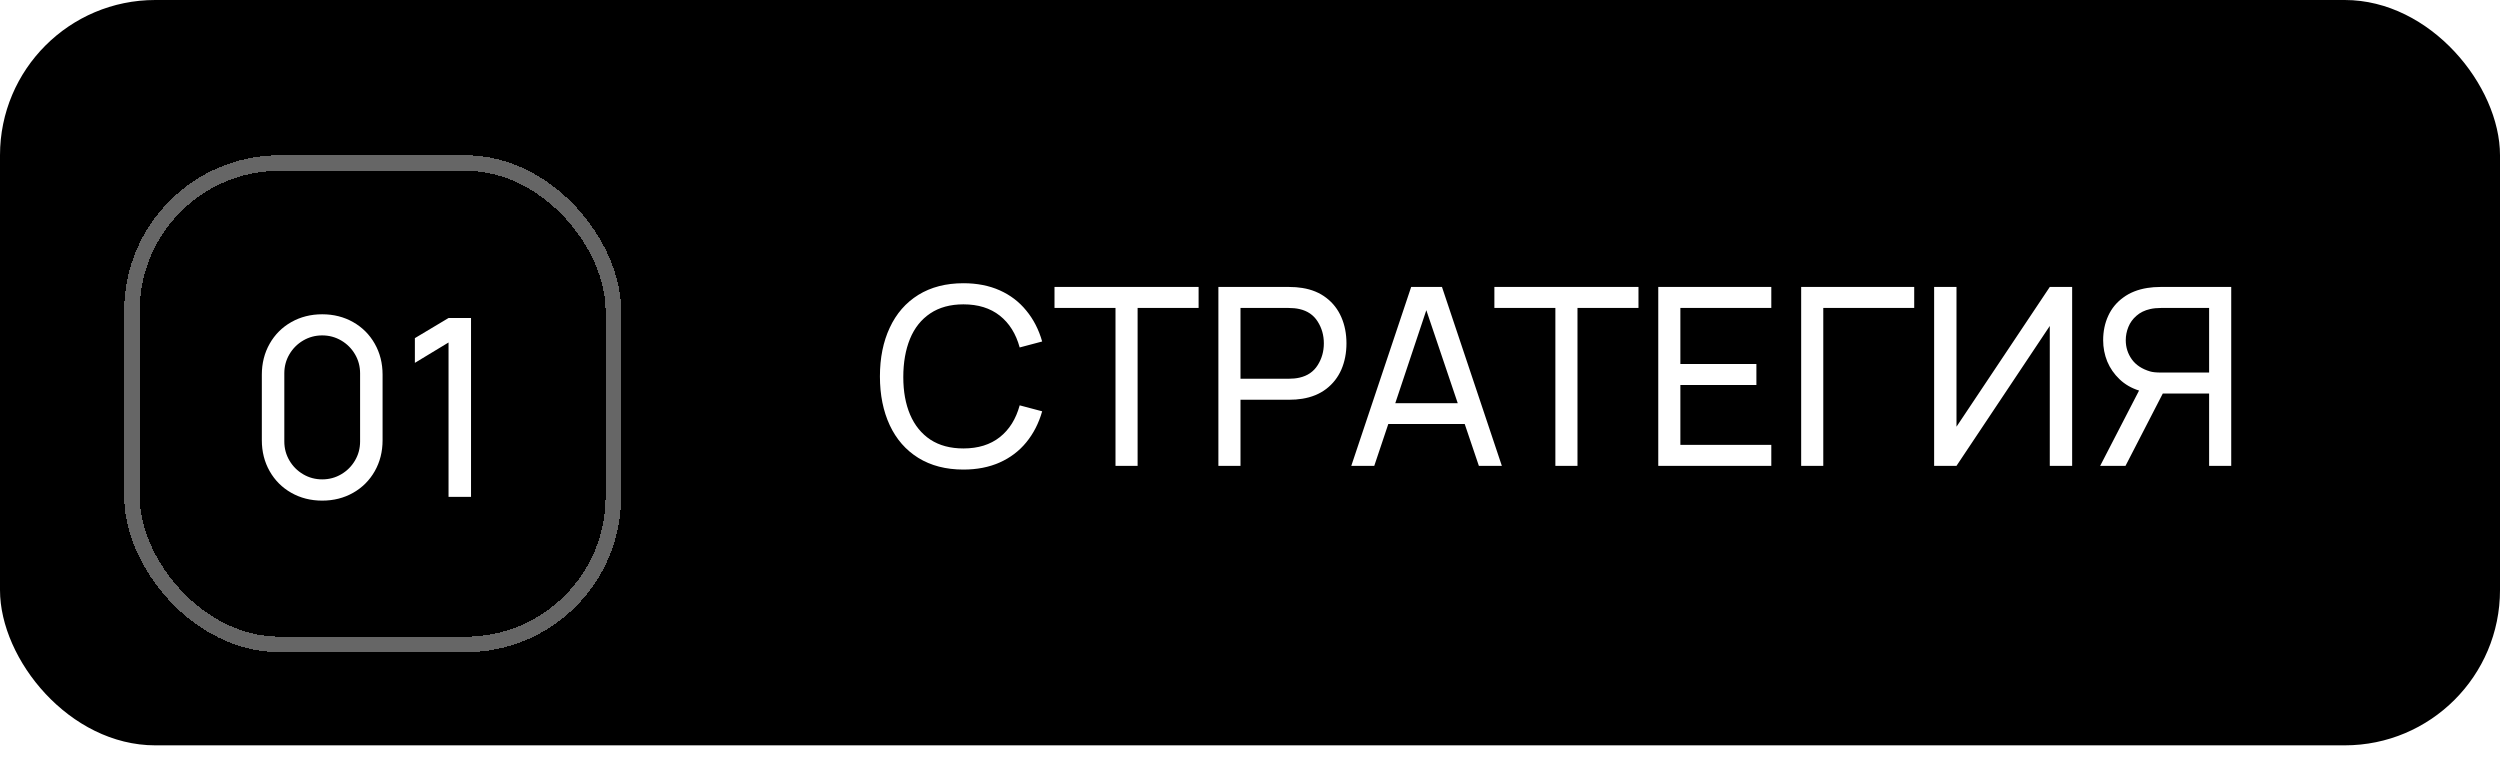
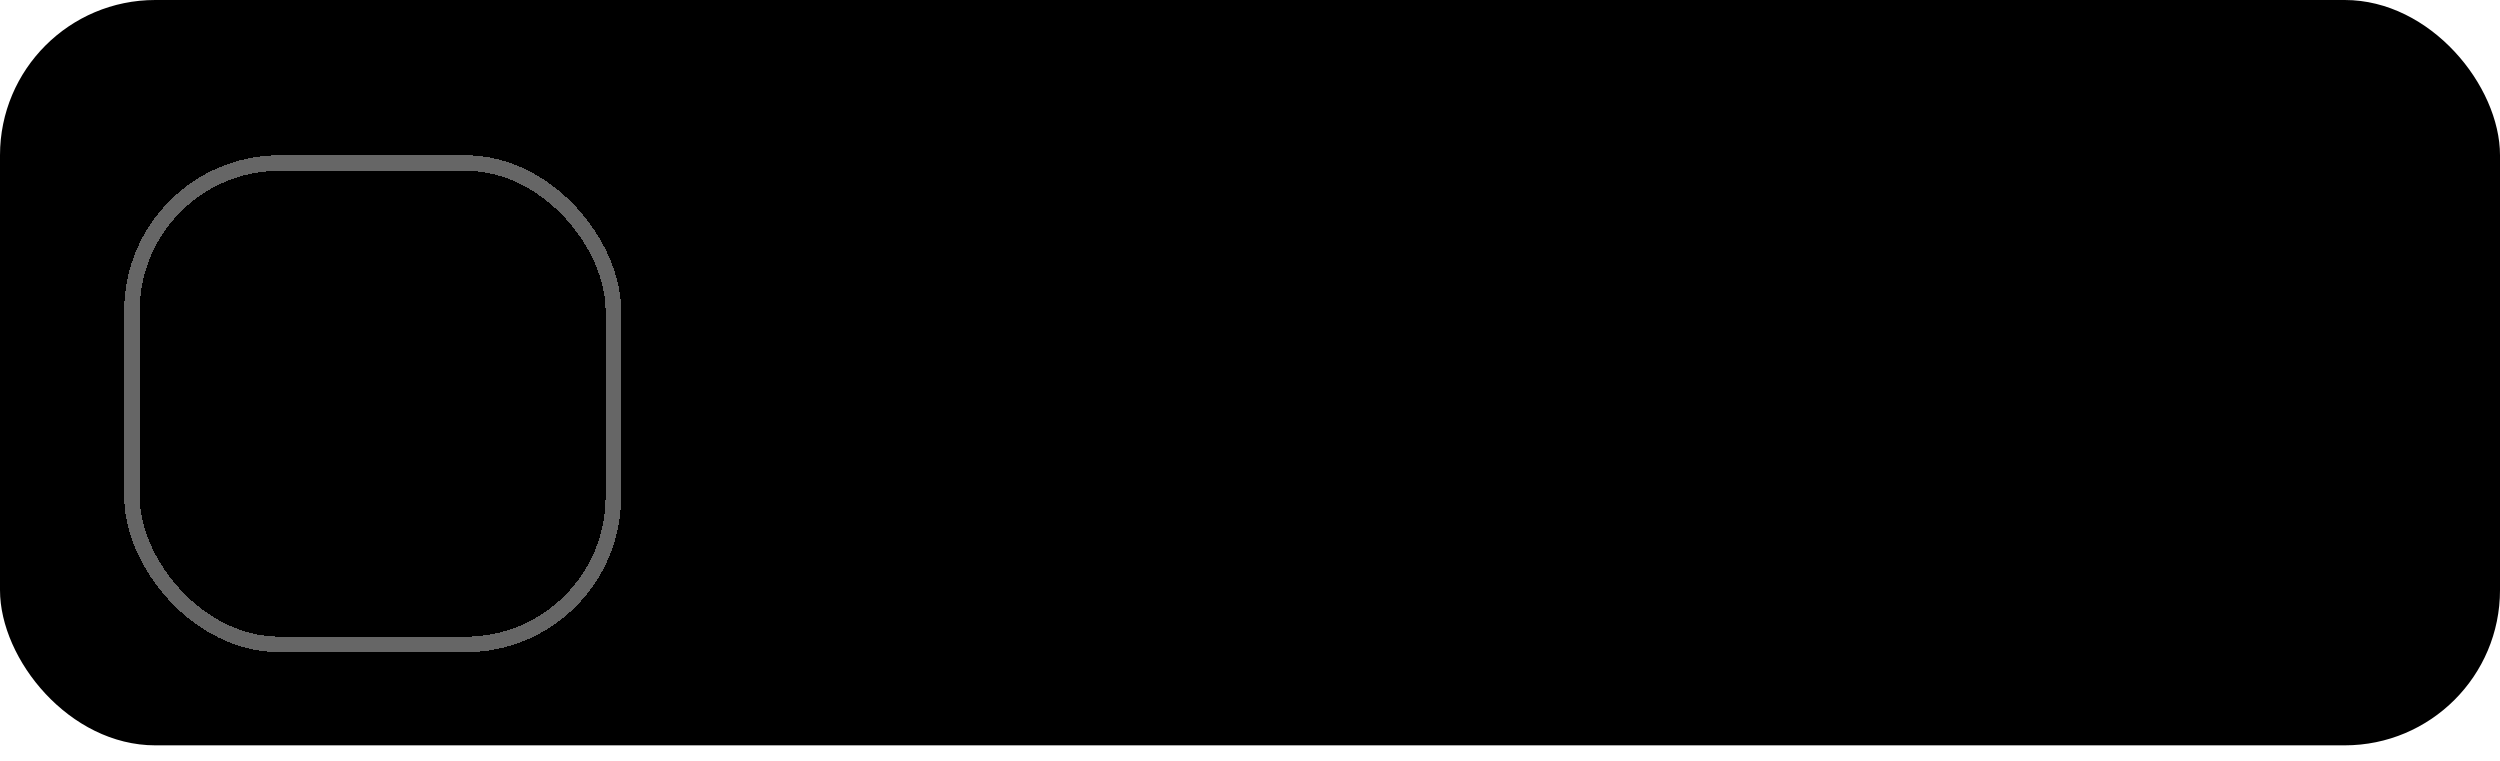
<svg xmlns="http://www.w3.org/2000/svg" width="161" height="49" viewBox="0 0 161 49" fill="none">
  <rect width="161" height="48" rx="10" fill="black" />
  <g filter="url(#filter0_d_929_24774)">
    <rect x="8" y="8" width="32" height="32" rx="10" fill="black" shape-rendering="crispEdges" />
    <rect x="8.5" y="8.5" width="31" height="31" rx="9.5" stroke="white" stroke-opacity="0.4" shape-rendering="crispEdges" />
-     <path d="M20.75 30.24C20.014 30.24 19.35 30.072 18.758 29.736C18.166 29.4 17.702 28.936 17.366 28.344C17.03 27.752 16.862 27.088 16.862 26.352V22.128C16.862 21.392 17.03 20.728 17.366 20.136C17.702 19.544 18.166 19.08 18.758 18.744C19.35 18.408 20.014 18.24 20.75 18.24C21.486 18.24 22.15 18.408 22.742 18.744C23.334 19.08 23.798 19.544 24.134 20.136C24.47 20.728 24.638 21.392 24.638 22.128V26.352C24.638 27.088 24.47 27.752 24.134 28.344C23.798 28.936 23.334 29.4 22.742 29.736C22.15 30.072 21.486 30.24 20.75 30.24ZM20.75 28.872C21.193 28.872 21.601 28.763 21.974 28.544C22.348 28.325 22.643 28.029 22.862 27.656C23.081 27.283 23.19 26.875 23.19 26.432V22.04C23.19 21.597 23.081 21.189 22.862 20.816C22.643 20.443 22.348 20.147 21.974 19.928C21.601 19.709 21.193 19.6 20.75 19.6C20.308 19.6 19.899 19.709 19.526 19.928C19.153 20.147 18.857 20.443 18.638 20.816C18.419 21.189 18.31 21.597 18.31 22.04V26.432C18.31 26.875 18.419 27.283 18.638 27.656C18.857 28.029 19.153 28.325 19.526 28.544C19.899 28.763 20.308 28.872 20.75 28.872ZM30.334 30H28.886V20.056L26.718 21.368V19.776L28.886 18.48H30.334V30Z" fill="white" />
  </g>
-   <path d="M62.044 30.24C60.918 30.24 59.95 29.989 59.139 29.488C58.334 28.987 57.721 28.285 57.3 27.384C56.878 26.477 56.667 25.429 56.667 24.24C56.667 23.051 56.878 22.005 57.3 21.104C57.721 20.197 58.334 19.493 59.139 18.992C59.95 18.491 60.918 18.24 62.044 18.24C62.918 18.24 63.697 18.392 64.379 18.696C65.062 19 65.633 19.435 66.091 20C66.555 20.56 66.897 21.224 67.115 21.992L65.668 22.376C65.427 21.496 65.001 20.813 64.388 20.328C63.774 19.843 62.993 19.6 62.044 19.6C61.201 19.6 60.489 19.795 59.907 20.184C59.326 20.573 58.892 21.12 58.603 21.824C58.316 22.528 58.172 23.349 58.172 24.288C58.172 25.211 58.318 26.016 58.611 26.704C58.905 27.392 59.34 27.928 59.916 28.312C60.497 28.691 61.206 28.88 62.044 28.88C62.993 28.88 63.774 28.637 64.388 28.152C65.001 27.667 65.427 26.984 65.668 26.104L67.115 26.488C66.897 27.256 66.555 27.923 66.091 28.488C65.633 29.048 65.062 29.48 64.379 29.784C63.697 30.088 62.918 30.24 62.044 30.24ZM73.262 30H71.838V19.832H67.91V18.48H77.19V19.832H73.262V30ZM78.464 30V18.48H83.016C83.32 18.48 83.602 18.501 83.864 18.544C84.472 18.64 84.989 18.853 85.416 19.184C85.842 19.509 86.165 19.925 86.384 20.432C86.602 20.933 86.712 21.493 86.712 22.112C86.712 22.731 86.602 23.293 86.384 23.8C86.165 24.301 85.84 24.717 85.408 25.048C84.981 25.373 84.466 25.584 83.864 25.68C83.602 25.723 83.32 25.744 83.016 25.744H79.888V30H78.464ZM82.968 24.392C83.24 24.392 83.48 24.368 83.688 24.32C84.205 24.203 84.594 23.936 84.856 23.52C85.122 23.104 85.256 22.635 85.256 22.112C85.256 21.589 85.122 21.12 84.856 20.704C84.594 20.288 84.205 20.021 83.688 19.904C83.48 19.856 83.24 19.832 82.968 19.832H79.888V24.392H82.968ZM96.719 30H95.239L94.327 27.304H89.407L88.503 30H87.023L90.879 18.48H92.863L96.719 30ZM91.855 19.976L89.855 25.968H93.879L91.855 19.976ZM101.59 30H100.166V19.832H96.238V18.48H105.518V19.832H101.59V30ZM114.072 30H106.792V18.48H114.072V19.832H108.216V23.44H113.112V24.792H108.216V28.648H114.072V30ZM117.419 30H115.995V18.48H123.275V19.832H117.419V30ZM133.446 18.48V30H132.006V20.992L125.998 30H124.558V18.48H125.998V27.48L132.006 18.48H133.446ZM143.691 18.48V30H142.267V25.344H139.283L136.883 30H135.251L137.755 25.152C137.264 24.997 136.845 24.755 136.499 24.424C136.152 24.093 135.888 23.712 135.707 23.28C135.531 22.843 135.443 22.387 135.443 21.912C135.443 21.336 135.552 20.811 135.771 20.336C135.989 19.861 136.312 19.469 136.739 19.16C137.165 18.845 137.683 18.64 138.291 18.544C138.552 18.501 138.835 18.48 139.139 18.48H143.691ZM142.267 23.992V19.832H139.187C138.915 19.832 138.675 19.856 138.467 19.904C138.115 19.984 137.821 20.128 137.587 20.336C137.352 20.539 137.179 20.779 137.067 21.056C136.955 21.333 136.899 21.619 136.899 21.912C136.899 22.365 137.029 22.776 137.291 23.144C137.552 23.507 137.944 23.765 138.467 23.92C138.621 23.968 138.861 23.992 139.187 23.992H142.267Z" fill="white" />
  <defs>
    <filter id="filter0_d_929_24774" x="1" y="3" width="46" height="46" filterUnits="userSpaceOnUse" color-interpolation-filters="sRGB">
      <feFlood flood-opacity="0" result="BackgroundImageFix" />
      <feColorMatrix in="SourceAlpha" type="matrix" values="0 0 0 0 0 0 0 0 0 0 0 0 0 0 0 0 0 0 127 0" result="hardAlpha" />
      <feOffset dy="2" />
      <feGaussianBlur stdDeviation="3.5" />
      <feComposite in2="hardAlpha" operator="out" />
      <feColorMatrix type="matrix" values="0 0 0 0 0 0 0 0 0 0 0 0 0 0 0 0 0 0 0.03 0" />
      <feBlend mode="normal" in2="BackgroundImageFix" result="effect1_dropShadow_929_24774" />
      <feBlend mode="normal" in="SourceGraphic" in2="effect1_dropShadow_929_24774" result="shape" />
    </filter>
  </defs>
</svg>